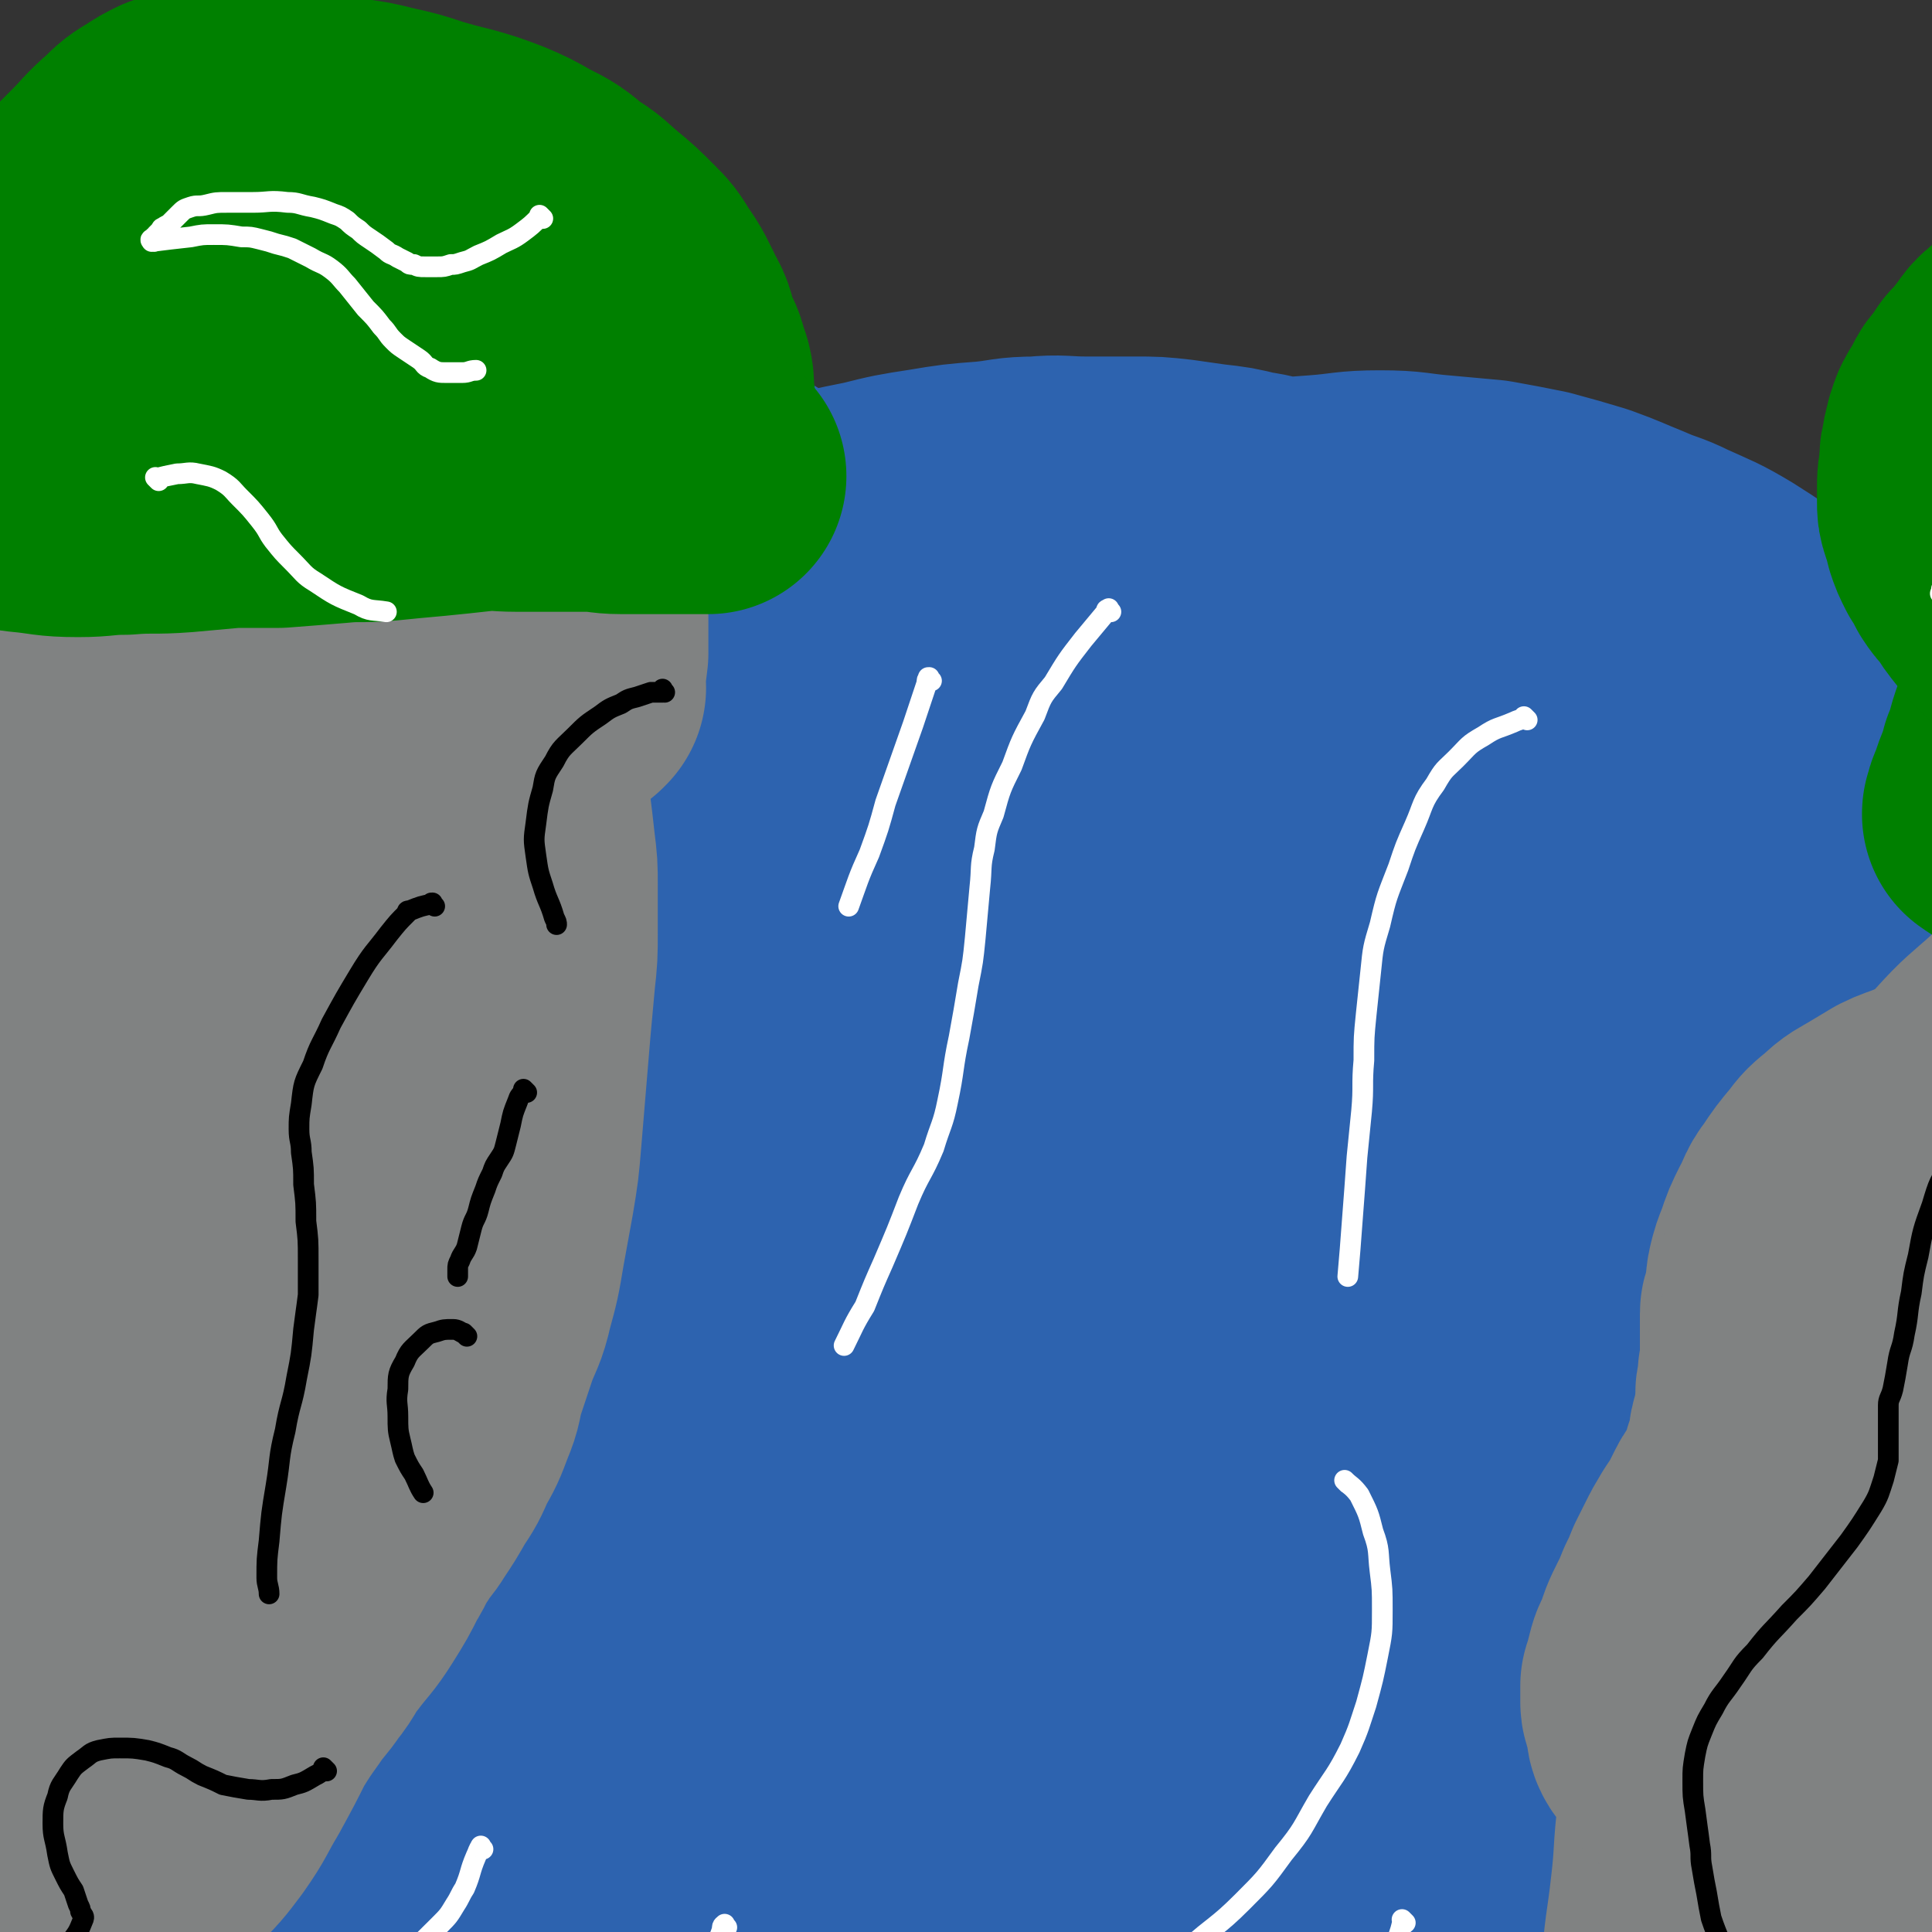
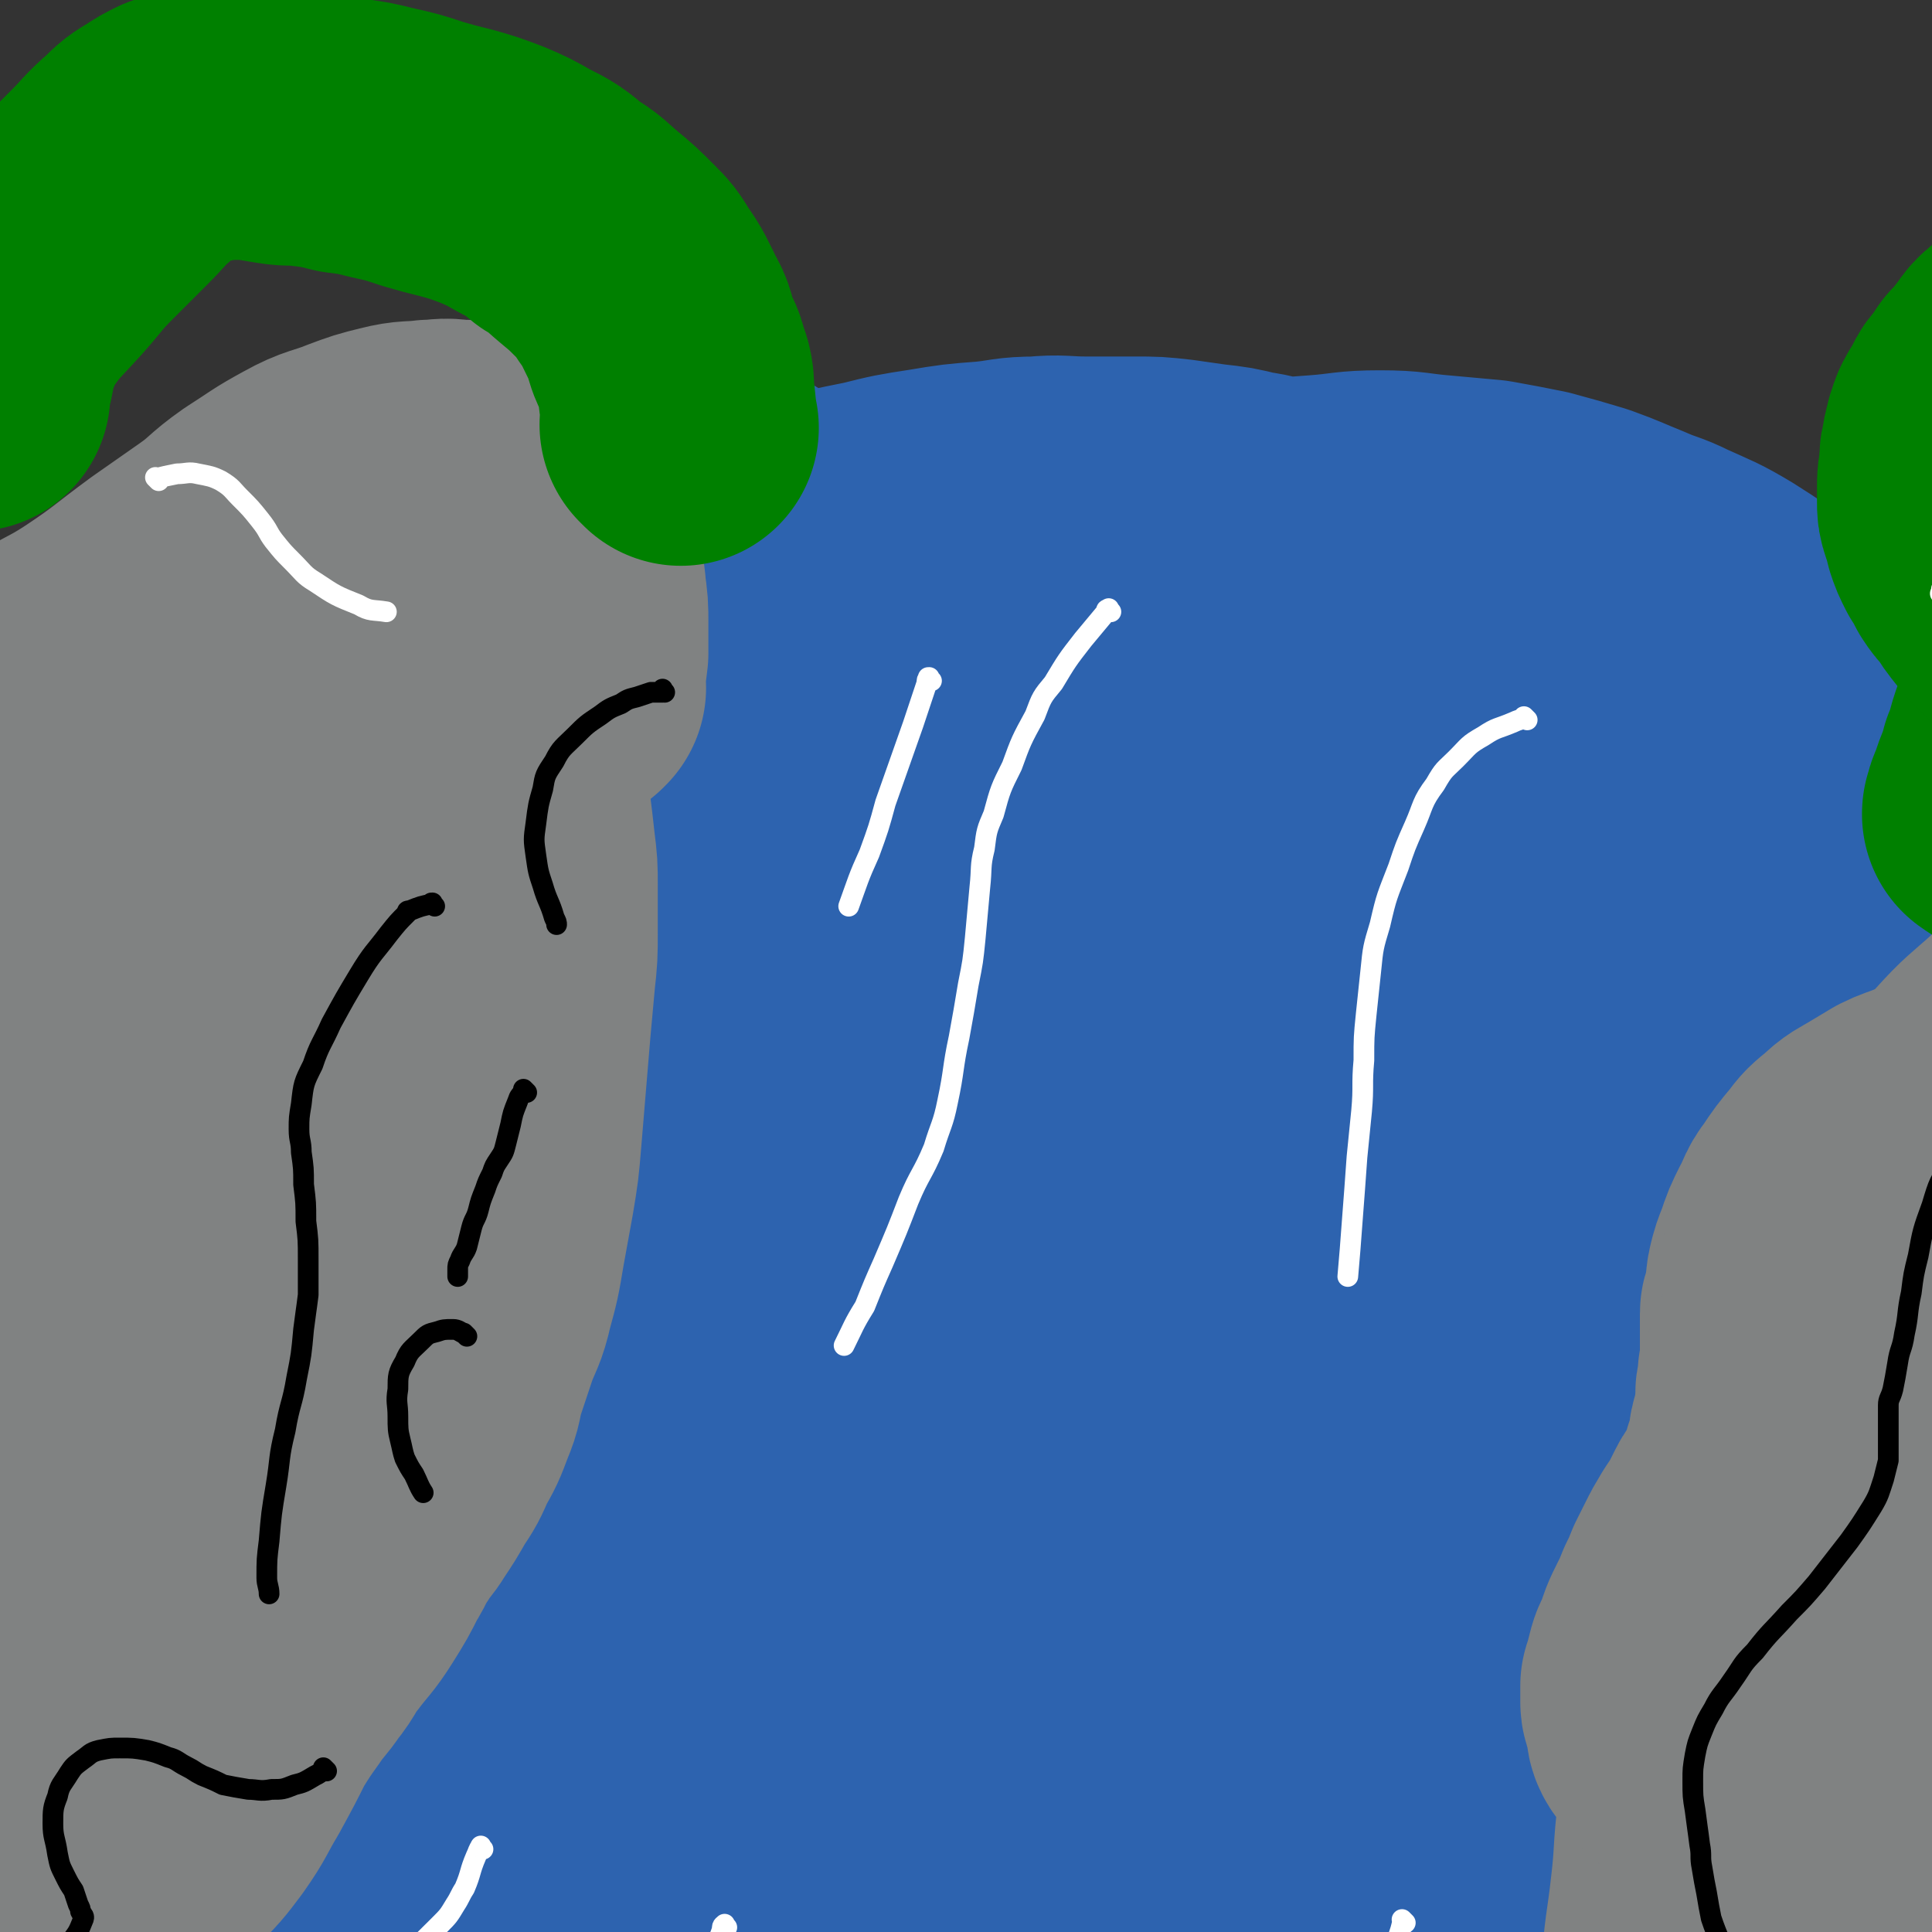
<svg xmlns="http://www.w3.org/2000/svg" viewBox="0 0 840 840" version="1.1">
  <rect x="0" y="0" width="840" height="840" fill="#333333" stroke="none" />
  <g fill="none" stroke="#2D63AF" stroke-width="9" stroke-linecap="round" stroke-linejoin="round">
    <path d="M266,238c-1,-1 -2,-1 -1,-1 1,-4 2,-4 5,-7 5,-5 5,-5 11,-10 6,-5 6,-4 13,-8 7,-4 7,-4 13,-7 7,-4 7,-4 13,-7 5,-2 5,-2 10,-4 6,-2 6,-2 11,-3 5,-1 5,-2 10,-3 5,-1 5,-1 9,-1 6,-1 6,-1 11,-1 6,0 6,0 12,1 5,1 5,1 10,1 7,1 7,0 13,1 5,1 5,2 10,3 5,1 5,1 10,2 7,1 7,2 13,3 5,1 5,1 10,2 5,1 5,0 9,1 4,1 4,1 7,2 4,1 4,1 7,2 3,1 3,0 6,1 5,1 5,2 9,3 4,1 4,1 8,2 5,1 5,2 9,3 3,1 3,0 6,1 4,1 4,1 7,2 5,1 5,1 9,1 5,0 5,0 10,0 4,0 4,0 8,-1 4,0 4,-1 7,-1 5,-1 5,-1 9,-1 5,0 5,1 9,1 4,0 4,0 8,-1 5,-1 5,-1 10,-2 4,-1 4,-1 7,-2 4,-1 4,0 8,-1 6,-1 6,-1 11,-2 5,-1 5,-1 10,-1 4,0 4,0 8,0 5,0 5,-1 9,-1 4,0 4,0 8,0 3,0 3,-1 5,-1 2,0 2,0 4,0 3,0 3,0 5,0 3,0 3,0 5,0 3,0 3,0 5,0 4,0 4,1 7,1 3,0 3,-1 6,0 3,0 2,1 5,2 3,1 3,0 5,1 4,1 4,1 8,3 3,1 3,1 6,3 3,2 4,2 7,4 4,2 4,2 7,5 4,3 4,3 7,6 6,5 5,5 11,9 5,4 5,3 10,7 4,3 4,3 7,6 5,6 5,6 10,11 4,4 4,4 7,8 4,4 4,4 7,8 3,3 3,3 6,6 3,4 3,4 6,8 3,4 3,4 5,8 2,4 1,4 3,8 2,4 2,4 4,8 2,6 2,6 4,11 2,4 3,3 4,7 2,4 1,4 2,8 1,4 1,4 2,7 1,4 2,4 3,8 1,3 0,3 1,6 1,3 1,3 2,5 1,2 1,2 1,4 0,3 0,3 0,5 " />
  </g>
  <g fill="none" stroke="#2D63AF" stroke-width="120" stroke-linecap="round" stroke-linejoin="round">
    <path d="M325,221c-1,-1 -1,-2 -1,-1 -2,0 -2,1 -3,1 -3,1 -3,0 -6,1 -3,1 -3,1 -5,1 -3,1 -3,0 -6,1 -4,1 -4,1 -7,2 -5,2 -5,1 -9,3 -5,2 -5,2 -9,5 -4,3 -4,3 -8,6 -4,3 -4,2 -7,5 -3,2 -3,3 -5,5 -3,3 -3,2 -5,5 -4,5 -3,5 -6,10 -3,4 -3,4 -5,8 -2,4 -2,5 -3,9 -2,6 -2,6 -4,11 -2,4 -2,4 -3,8 -1,4 -1,4 -2,8 -1,4 -1,4 -2,7 -1,7 -1,7 -2,13 -1,7 -2,7 -2,13 -1,7 0,7 0,14 0,5 0,5 0,11 0,8 0,8 0,15 0,9 0,9 1,18 1,9 1,9 2,18 1,7 1,7 2,15 1,10 1,10 2,20 1,13 0,13 2,26 1,10 2,10 4,20 2,14 2,14 4,28 2,14 1,14 3,28 1,11 2,11 3,22 2,10 2,10 3,20 1,11 1,11 2,21 1,9 1,9 2,18 1,11 0,11 1,22 1,11 1,10 2,21 1,8 1,8 1,16 1,11 0,11 1,21 0,9 1,9 1,17 1,9 1,9 1,18 0,7 0,7 0,13 0,10 0,10 0,19 0,8 1,8 1,15 0,7 0,7 0,14 0,5 1,5 1,9 0,4 0,4 0,7 0,3 1,3 1,5 1,5 1,5 1,9 0,5 0,5 0,10 0,5 1,5 1,9 0,5 0,5 0,9 0,4 1,4 1,8 0,3 -1,3 -1,5 0,3 0,3 0,6 0,3 0,3 -1,6 -1,4 -1,4 -2,7 -1,5 -1,5 -2,9 -1,4 -1,4 -2,7 -1,3 0,3 -1,5 -1,3 -1,3 -2,6 -1,5 -1,5 -2,9 -1,5 -1,5 -2,9 -1,4 -1,4 -2,7 -1,3 0,3 -1,5 -1,3 -2,2 -2,5 -1,2 0,3 0,5 0,4 -1,4 -1,7 0,4 0,4 0,8 0,4 0,4 0,7 0,3 -1,3 -1,5 0,2 0,2 0,3 0,1 0,1 0,2 0,1 0,1 0,1 0,3 -1,3 -1,6 0,2 0,2 0,4 0,3 0,3 0,6 0,2 0,2 0,4 0,1 0,1 0,2 0,1 0,1 0,2 0,1 0,1 0,2 0,2 0,2 1,3 1,3 1,3 2,5 1,2 1,3 2,4 3,3 3,3 7,5 4,2 5,1 9,2 5,1 6,1 11,1 8,0 8,0 15,0 10,-1 10,-1 19,-2 11,-1 11,-1 21,-3 14,-3 14,-3 27,-6 16,-4 16,-4 31,-9 15,-5 15,-6 30,-11 15,-6 16,-5 31,-10 19,-6 19,-7 38,-13 17,-6 17,-7 34,-12 14,-5 14,-5 29,-9 15,-4 15,-4 30,-8 14,-4 13,-5 27,-9 11,-4 12,-4 23,-8 11,-4 11,-5 21,-9 10,-4 10,-4 20,-9 7,-4 7,-5 14,-8 6,-3 7,-2 13,-5 5,-2 5,-3 10,-5 4,-2 4,-2 8,-4 5,-3 5,-3 9,-7 5,-4 5,-4 10,-9 5,-4 5,-4 9,-9 5,-7 4,-7 8,-14 4,-7 4,-7 7,-15 4,-10 4,-10 7,-20 3,-13 3,-13 5,-26 2,-13 1,-13 2,-26 1,-13 1,-13 2,-27 0,-11 0,-11 0,-21 0,-10 0,-10 0,-20 0,-12 -1,-12 -1,-24 -1,-10 -1,-10 -1,-21 -1,-12 -1,-12 -1,-23 0,-13 0,-13 0,-27 0,-10 0,-10 -1,-20 -1,-14 0,-14 -2,-28 -1,-14 -2,-14 -4,-27 -2,-14 -3,-14 -5,-28 -2,-13 -2,-14 -4,-27 -2,-12 -3,-12 -5,-23 -2,-13 -2,-13 -4,-25 -2,-12 -3,-12 -5,-24 -2,-11 -2,-11 -4,-22 -2,-10 -2,-10 -4,-20 -2,-10 -2,-10 -4,-20 -1,-6 -1,-6 -3,-12 -2,-6 -3,-6 -5,-11 -2,-5 -2,-5 -4,-10 -2,-5 -3,-5 -5,-9 -3,-5 -3,-5 -5,-9 -3,-5 -2,-5 -5,-10 -3,-5 -3,-5 -7,-9 -3,-4 -4,-4 -7,-7 -3,-3 -2,-3 -5,-5 -4,-4 -4,-4 -8,-7 -5,-4 -5,-3 -10,-6 -6,-4 -5,-4 -11,-7 -9,-5 -10,-4 -19,-8 -10,-4 -10,-5 -20,-8 -11,-3 -11,-3 -22,-5 -10,-2 -10,-2 -20,-4 -10,-2 -10,-2 -19,-4 -7,-1 -7,-2 -15,-3 -8,-2 -8,-2 -17,-3 -7,-1 -7,-1 -14,-2 -9,-1 -9,-1 -18,-1 -10,0 -10,0 -21,0 -10,0 -11,-1 -21,0 -11,0 -11,1 -21,2 -13,1 -13,1 -25,3 -13,2 -13,2 -25,5 -15,3 -15,3 -29,7 -12,3 -12,3 -23,7 -11,3 -11,4 -21,7 -10,3 -10,3 -19,6 -5,1 -5,1 -9,3 -3,1 -2,1 -5,2 -1,0 -1,0 -2,1 0,0 0,0 0,0 6,3 5,4 11,5 12,2 13,1 25,1 14,0 14,-1 28,-2 17,-2 17,-2 34,-4 17,-2 17,-2 33,-5 16,-3 16,-2 33,-5 14,-3 13,-4 28,-7 13,-3 13,-3 27,-5 14,-2 14,-3 28,-5 14,-3 14,-3 28,-5 13,-2 13,-2 27,-3 13,-1 13,-2 26,-2 13,0 13,1 25,2 11,1 11,1 22,2 11,2 11,2 21,4 11,3 11,3 21,6 11,4 10,4 20,8 9,4 9,3 17,7 11,5 12,5 22,11 11,7 11,7 21,15 8,6 8,6 15,12 7,7 6,7 13,14 5,5 6,5 11,10 5,5 5,5 9,11 5,7 5,7 8,14 4,9 2,10 5,19 2,8 3,8 5,16 3,11 3,11 5,22 2,12 2,12 3,23 1,14 1,14 1,27 0,16 1,16 0,32 0,14 -1,14 -2,28 -2,17 -2,17 -4,33 -2,15 -2,15 -4,30 -3,19 -3,19 -5,38 -2,17 -2,17 -3,34 -1,16 -1,16 -2,33 -2,17 -2,17 -4,34 -3,18 -2,18 -6,36 -3,16 -4,16 -8,32 -4,16 -4,16 -9,31 -4,14 -5,14 -9,27 -6,18 -6,18 -12,36 -5,16 -5,16 -11,31 -7,18 -8,17 -16,34 -6,13 -5,13 -12,26 -7,14 -8,13 -15,27 -7,13 -6,13 -13,25 -8,14 -8,13 -16,26 -7,12 -7,12 -15,23 -7,10 -7,10 -14,20 -5,7 -5,7 -10,13 -5,6 -4,6 -9,12 -4,5 -4,5 -9,9 -5,5 -5,4 -10,9 -7,7 -7,7 -14,14 -6,6 -6,6 -12,11 -6,5 -7,5 -14,9 -6,3 -6,3 -12,6 -8,3 -8,3 -17,5 -11,2 -12,1 -23,2 -12,1 -12,0 -24,1 -11,0 -11,1 -23,1 -8,0 -8,1 -17,0 -6,0 -6,0 -12,-2 -6,-2 -7,-2 -11,-7 -8,-10 -8,-12 -13,-24 -6,-14 -6,-14 -9,-29 -4,-20 -4,-20 -4,-40 1,-27 1,-27 6,-54 4,-25 4,-26 11,-50 8,-29 9,-29 18,-57 10,-27 9,-27 19,-53 12,-29 13,-29 25,-57 13,-31 13,-31 26,-62 12,-29 13,-29 24,-58 11,-28 10,-28 20,-57 12,-30 12,-30 24,-60 10,-26 9,-27 21,-53 10,-22 12,-22 21,-44 10,-21 10,-22 18,-44 8,-21 8,-20 14,-42 5,-17 4,-17 7,-34 2,-11 2,-11 2,-21 0,-7 0,-7 -1,-14 -1,-5 0,-6 -2,-10 -3,-6 -2,-8 -7,-11 -9,-5 -11,-6 -21,-5 -20,2 -21,3 -40,12 -24,11 -26,9 -45,27 -38,33 -38,35 -70,74 -25,29 -24,30 -45,63 -19,31 -24,29 -35,63 -21,59 -22,61 -31,123 -9,69 -7,70 -7,139 1,55 -5,57 9,109 13,52 17,54 46,99 9,15 13,17 30,21 16,3 20,0 36,-8 22,-10 23,-11 40,-30 20,-23 21,-25 34,-53 16,-34 14,-36 26,-72 10,-34 11,-34 17,-68 7,-41 6,-42 10,-83 4,-44 5,-44 5,-88 0,-43 0,-43 -5,-85 -5,-29 -4,-29 -15,-56 -12,-29 -11,-31 -30,-56 -15,-19 -17,-19 -39,-31 -24,-12 -25,-13 -52,-16 -26,-4 -27,-2 -54,2 -23,3 -25,0 -45,11 -28,15 -31,15 -51,39 -25,29 -27,31 -38,68 -14,47 -13,50 -14,100 -1,47 -8,52 10,95 28,70 31,77 81,132 18,21 27,22 54,19 51,-6 57,-10 103,-37 27,-16 25,-22 43,-49 21,-29 22,-30 35,-63 14,-36 11,-38 18,-76 6,-37 8,-38 9,-75 1,-25 -1,-26 -7,-51 -4,-18 -4,-18 -13,-34 -10,-17 -8,-20 -23,-31 -19,-13 -22,-15 -44,-17 -23,-2 -25,1 -48,8 -22,7 -24,5 -41,20 -22,20 -25,21 -37,49 -16,36 -15,38 -19,78 -4,43 -4,44 4,86 5,31 6,33 23,59 12,19 14,21 33,33 17,10 20,12 39,13 21,0 23,-2 42,-11 24,-13 25,-13 44,-33 19,-21 19,-23 32,-49 12,-26 12,-27 18,-55 6,-26 5,-27 5,-53 0,-16 0,-17 -5,-33 -4,-11 -4,-12 -12,-21 -7,-10 -7,-17 -18,-17 -22,0 -27,3 -47,16 -26,16 -26,19 -46,42 -18,20 -17,22 -30,46 -11,22 -11,23 -19,47 -5,17 -5,17 -7,36 -1,10 -1,10 0,20 0,5 -1,5 2,9 2,3 3,5 6,4 10,-4 13,-5 20,-15 16,-20 16,-21 26,-46 13,-33 11,-34 20,-69 9,-35 10,-35 17,-70 2,-16 1,-16 2,-32 0,-10 3,-11 -1,-19 -3,-6 -6,-9 -12,-9 -16,2 -19,4 -33,15 -21,15 -21,16 -36,37 -18,22 -19,23 -30,49 -9,20 -8,21 -12,44 -3,18 -3,18 -3,36 0,8 0,9 4,16 2,5 3,7 8,8 8,1 11,1 19,-5 18,-14 19,-15 31,-35 18,-29 17,-31 30,-62 13,-32 12,-33 21,-66 8,-29 8,-30 13,-60 4,-20 4,-20 6,-41 0,-12 0,-13 -2,-25 -2,-12 -1,-13 -7,-23 -6,-12 -7,-13 -17,-23 -12,-12 -12,-13 -27,-21 -18,-9 -19,-9 -39,-13 -21,-4 -21,-4 -42,-2 -21,3 -22,3 -41,12 -22,12 -23,13 -41,31 -18,17 -18,19 -32,40 -11,17 -11,17 -19,36 -6,14 -6,15 -8,31 -2,9 -1,10 0,19 2,6 2,7 6,11 5,5 6,7 13,8 10,2 12,3 22,-2 16,-8 16,-10 29,-23 14,-14 13,-15 24,-31 10,-13 10,-13 17,-27 5,-9 4,-10 7,-20 2,-6 2,-7 1,-13 -1,-6 -1,-7 -5,-12 -8,-7 -9,-8 -19,-12 -16,-5 -17,-4 -35,-4 -16,-1 -16,0 -32,4 -14,3 -16,2 -28,9 -12,8 -13,9 -21,21 -9,13 -9,14 -12,29 -2,14 -4,16 1,29 4,13 5,17 18,23 21,9 25,9 49,8 36,-2 36,-5 71,-13 34,-8 33,-12 68,-20 35,-9 35,-9 71,-14 28,-5 29,-5 57,-5 26,-1 26,-2 51,1 23,2 23,2 45,9 18,6 19,6 34,17 15,11 16,12 27,27 11,16 11,17 17,36 6,21 5,21 8,43 2,26 2,26 1,52 -1,31 -2,31 -5,63 -4,33 -4,33 -9,66 -6,31 -6,31 -13,63 -6,24 -6,24 -12,47 -4,13 -5,13 -9,26 -1,4 -1,4 -2,7 -1,2 -1,4 -2,3 -1,-1 -2,-3 -2,-6 -5,-22 -5,-22 -8,-44 -4,-36 -4,-36 -6,-73 -2,-39 -2,-39 -3,-78 0,-32 0,-32 0,-63 0,-20 0,-20 0,-40 0,-12 1,-12 0,-24 0,-5 -1,-5 -1,-10 0,-2 0,-2 0,-4 0,0 0,0 0,0 -9,32 -12,31 -18,63 -8,39 -8,40 -10,80 -3,35 0,35 0,70 0,24 0,24 1,48 0,11 1,11 1,22 0,6 -1,6 -1,12 0,2 0,2 0,5 0,0 0,0 0,0 1,-12 2,-13 3,-25 2,-41 2,-41 4,-82 2,-36 1,-36 4,-71 2,-31 3,-31 5,-62 1,-19 1,-19 2,-39 0,-7 0,-7 0,-14 0,-2 0,-2 0,-5 0,0 0,-2 0,-1 -3,8 -4,9 -6,18 -8,31 -8,31 -15,62 -8,34 -8,34 -14,67 -6,39 -5,39 -11,78 -6,40 -6,40 -12,81 -7,42 -5,42 -13,84 -7,32 -9,32 -19,63 -10,29 -12,28 -23,58 -8,24 -8,24 -15,49 -5,18 -6,18 -9,37 -2,12 -2,12 -2,24 0,7 -2,10 3,15 7,7 9,8 20,10 14,1 15,0 28,-5 22,-7 23,-8 43,-19 18,-11 18,-11 34,-24 13,-10 13,-11 24,-22 9,-9 9,-9 18,-18 4,-4 4,-4 8,-9 1,-1 3,-1 2,-3 -2,-3 -2,-5 -6,-7 -17,-7 -18,-9 -37,-10 -26,-2 -27,0 -53,3 -29,4 -29,4 -56,11 -28,7 -28,9 -55,18 -17,5 -18,5 -34,11 -14,4 -14,4 -28,9 -6,2 -6,3 -13,5 -2,0 -3,1 -5,0 -1,-1 -2,-2 -2,-4 2,-13 2,-14 8,-26 12,-22 13,-21 27,-41 18,-25 18,-25 38,-48 16,-21 16,-21 34,-40 12,-13 12,-13 26,-24 7,-5 7,-5 15,-10 3,-1 3,-2 6,-3 1,0 1,1 1,2 -11,23 -10,24 -24,45 -21,31 -21,31 -46,60 -23,26 -24,25 -49,50 -20,20 -19,20 -40,39 -14,12 -15,11 -30,22 -7,5 -6,5 -14,9 -3,2 -3,3 -7,2 -4,-1 -5,-1 -7,-5 -6,-11 -7,-11 -8,-23 -2,-26 0,-27 1,-53 2,-28 3,-28 5,-56 2,-26 2,-26 3,-52 1,-17 2,-17 1,-34 0,-9 -1,-9 -3,-19 0,-4 0,-4 -2,-8 0,-1 0,-3 -1,-3 -7,5 -10,5 -15,14 -12,22 -10,24 -18,49 -7,23 -7,23 -12,47 -3,19 -3,19 -5,38 -1,16 -1,16 -1,32 -1,6 0,6 0,11 0,2 0,2 0,5 0,1 0,2 0,2 0,-7 0,-8 0,-16 0,-29 -1,-29 0,-58 0,-24 0,-24 1,-48 1,-20 0,-20 1,-40 1,-13 2,-13 4,-26 1,-4 1,-4 2,-9 0,-2 0,-2 0,-4 0,0 0,0 0,0 -4,14 -5,14 -9,28 -6,22 -5,22 -10,45 -5,22 -6,22 -10,44 -2,16 -2,16 -2,33 -1,8 0,9 1,17 1,3 2,3 4,5 2,3 2,5 6,5 7,-1 9,-1 14,-7 14,-14 14,-15 23,-32 14,-24 12,-25 24,-50 13,-28 12,-29 25,-57 11,-25 12,-25 24,-50 11,-20 11,-21 22,-40 6,-9 6,-8 12,-17 2,-3 2,-3 5,-6 0,-1 2,-3 1,-1 0,5 0,7 -2,14 -6,25 -6,25 -15,49 -10,27 -10,26 -22,52 -12,26 -13,26 -26,51 -9,18 -9,18 -19,35 -6,12 -6,12 -13,24 -2,4 -2,4 -5,8 -1,2 -2,5 -1,4 2,-2 4,-4 7,-10 14,-22 14,-22 27,-45 16,-28 16,-28 30,-57 17,-31 17,-31 32,-63 14,-28 14,-28 26,-57 11,-25 10,-25 20,-51 6,-14 6,-14 11,-29 3,-7 2,-7 5,-14 0,-2 0,-2 1,-5 0,0 0,0 0,0 -6,6 -7,7 -13,14 -12,15 -11,16 -23,31 -9,11 -9,11 -19,21 -6,6 -7,5 -14,10 -4,2 -4,3 -8,4 -2,0 -4,0 -6,-3 -4,-9 -5,-11 -6,-22 -1,-22 1,-22 2,-44 1,-26 2,-26 4,-52 1,-22 2,-22 2,-44 1,-18 1,-18 1,-35 0,-11 0,-11 -1,-22 0,-8 0,-8 0,-15 0,-7 0,-7 -1,-14 0,-3 0,-3 0,-6 0,-1 0,-1 0,-3 0,0 0,0 0,0 -4,9 -4,9 -8,19 -6,15 -5,16 -11,31 -5,15 -5,15 -12,29 -8,14 -8,14 -17,28 -7,12 -8,11 -17,22 -9,12 -9,12 -19,23 -10,11 -10,11 -20,22 -12,14 -12,14 -24,29 -13,15 -13,15 -26,31 -12,14 -12,14 -24,28 -15,17 -15,18 -30,34 -13,15 -14,14 -27,28 -12,13 -12,13 -23,27 -9,11 -8,11 -17,22 -6,7 -6,7 -11,15 -4,5 -4,5 -6,10 -2,5 -2,5 -4,10 0,3 0,3 0,6 0,2 -1,4 1,4 7,1 9,2 16,-1 14,-6 15,-6 27,-16 17,-15 18,-16 31,-34 16,-20 15,-21 27,-44 11,-20 10,-21 19,-42 7,-15 7,-15 12,-31 3,-9 3,-9 5,-18 1,-3 1,-3 2,-7 0,-2 1,-3 -1,-4 -2,-3 -3,-6 -6,-5 -15,5 -17,5 -31,16 -21,15 -21,17 -39,36 -19,19 -19,19 -37,40 -15,16 -15,16 -29,33 -13,16 -14,16 -26,33 -10,14 -10,14 -18,28 -6,10 -5,10 -9,20 -2,5 -3,5 -3,10 0,3 1,5 4,5 11,-1 13,-1 25,-6 21,-9 20,-10 40,-21 21,-13 21,-13 42,-26 22,-14 22,-15 43,-29 20,-14 20,-14 40,-29 17,-13 17,-13 34,-26 12,-10 12,-9 24,-19 10,-7 9,-7 19,-14 4,-3 4,-3 8,-6 2,-2 1,-2 3,-4 0,0 0,0 1,0 0,0 0,0 0,0 -12,10 -11,11 -23,21 -18,14 -17,15 -35,29 -18,13 -19,12 -37,24 -19,14 -19,13 -38,27 -17,12 -16,12 -32,25 -14,10 -14,10 -28,21 -9,7 -9,8 -18,16 -7,5 -7,6 -13,11 -3,3 -3,3 -6,5 -1,1 -2,1 -3,2 0,1 0,2 0,2 -1,-5 -2,-7 -3,-13 -1,-4 0,-4 -1,-9 -1,-4 0,-5 -3,-9 -4,-4 -5,-6 -11,-7 -9,-2 -11,-2 -20,1 -15,6 -16,7 -30,17 -15,10 -15,11 -28,24 -7,7 -8,8 -12,17 -4,7 -5,8 -4,16 2,10 3,12 11,20 8,10 9,10 21,16 16,7 16,7 33,10 21,3 21,3 42,2 20,-1 20,-2 40,-5 20,-4 20,-4 40,-9 16,-5 15,-5 31,-11 13,-5 13,-6 25,-11 9,-4 9,-4 17,-8 5,-2 5,-2 11,-4 2,-1 2,-1 4,-3 1,0 1,0 1,-1 0,0 0,0 0,0 -6,-3 -6,-5 -13,-6 -12,-3 -13,-2 -26,-3 -16,-1 -16,-1 -32,-2 -14,0 -14,0 -29,1 -14,0 -14,0 -27,2 -9,1 -9,1 -18,2 -6,2 -6,2 -12,4 -3,0 -3,1 -6,2 -1,0 -3,0 -3,2 0,1 1,2 3,3 11,5 11,6 24,10 17,5 18,3 35,7 20,4 21,4 40,10 21,6 21,7 42,15 17,6 17,6 34,13 13,6 14,6 26,13 7,5 7,5 14,11 3,3 4,3 6,7 2,3 2,4 1,7 0,3 -2,3 -4,5 " />
    <path d="M167,1007c-1,-1 -1,-2 -1,-1 -1,0 -2,1 -2,2 0,18 -2,19 2,36 5,19 4,20 16,35 21,27 22,28 49,49 16,12 18,8 37,17 " />
    <path d="M727,922c-1,-1 -1,-1 -1,-1 -1,-1 0,0 0,0 1,5 1,5 1,10 1,12 1,12 1,23 -1,18 -2,18 -3,36 -1,22 -1,22 -2,43 -1,23 -2,23 -2,46 0,19 1,19 3,38 2,15 2,15 5,30 3,12 3,12 6,23 1,5 1,5 2,9 " />
  </g>
  <g fill="none" stroke="#808282" stroke-width="120" stroke-linecap="round" stroke-linejoin="round">
    <path d="M190,243c-1,-1 -1,-1 -1,-1 -1,-1 0,0 0,0 0,0 0,0 0,0 -3,0 -3,-1 -7,-1 -3,0 -3,0 -7,0 -3,0 -3,-1 -6,-1 -3,0 -3,0 -6,0 -2,0 -2,0 -4,0 -2,0 -2,0 -3,0 -2,0 -2,1 -3,1 -1,0 -1,0 -2,0 -2,0 -2,1 -4,1 -2,0 -2,0 -4,0 -3,1 -3,1 -6,2 -2,1 -2,0 -4,1 -2,1 -2,1 -4,2 -1,1 -2,1 -3,1 -2,1 -2,0 -3,1 -1,0 -1,0 -2,1 -1,1 -1,0 -2,1 -2,1 -1,1 -3,2 -2,1 -2,0 -3,1 -2,1 -2,1 -3,2 -2,1 -2,1 -4,2 -2,1 -2,1 -4,2 -2,1 -2,1 -4,2 -2,1 -2,1 -4,3 -2,2 -2,2 -4,4 -2,2 -2,1 -4,3 -2,2 -1,2 -3,4 -1,2 -2,2 -3,3 -3,3 -3,3 -5,6 -3,4 -2,4 -4,7 -2,3 -3,3 -5,6 -2,3 -2,3 -4,6 -2,3 -2,3 -4,6 -3,4 -4,4 -7,7 -5,5 -5,5 -9,9 -5,5 -6,5 -10,9 -4,4 -4,4 -7,8 -2,3 -2,3 -4,5 -3,4 -3,4 -5,7 -3,5 -3,5 -4,9 -2,5 -1,5 -2,11 -1,8 -2,8 -2,16 -1,10 0,10 0,21 0,8 0,8 1,17 1,11 2,11 3,22 1,10 1,10 2,21 1,9 1,9 1,19 1,11 1,11 1,22 0,11 0,11 0,23 0,10 0,10 0,21 0,8 0,8 0,17 0,10 0,10 0,21 0,9 -1,9 -1,18 -1,8 -1,8 -1,16 -1,8 -1,8 -1,17 0,7 1,7 1,14 0,8 0,8 0,15 0,6 0,6 0,12 0,6 0,6 -1,12 0,6 0,6 -1,12 0,6 0,6 -1,11 0,5 0,5 -1,9 -1,4 -1,4 -1,7 -1,5 0,5 -1,10 -1,4 -1,4 -1,8 -1,4 -1,4 -1,8 0,4 0,4 -1,7 0,3 0,3 -1,6 0,3 -1,3 -1,6 0,3 0,3 0,6 0,4 -1,4 -1,7 0,3 0,3 0,5 0,2 1,2 1,4 0,1 0,1 0,2 0,1 0,1 0,1 0,1 0,1 0,1 0,1 0,1 0,1 0,1 0,1 0,1 0,1 0,1 0,1 0,0 0,0 0,0 0,1 0,1 0,1 0,1 1,1 1,2 1,2 0,2 2,4 3,3 3,3 7,4 5,2 6,3 11,3 6,1 6,0 12,-1 6,-1 6,-2 11,-4 6,-3 6,-2 11,-6 6,-5 6,-5 11,-11 8,-8 8,-8 14,-16 7,-10 6,-10 12,-20 6,-11 6,-11 11,-21 5,-8 5,-8 10,-15 4,-6 5,-6 9,-12 5,-6 4,-7 9,-13 6,-8 7,-8 12,-16 5,-8 5,-8 9,-16 4,-6 3,-7 7,-12 3,-5 4,-5 7,-10 4,-6 4,-6 8,-13 4,-6 4,-6 7,-13 4,-7 4,-7 7,-15 3,-7 2,-7 4,-14 3,-9 3,-9 6,-18 3,-8 4,-8 6,-17 3,-11 3,-11 5,-23 2,-11 2,-11 4,-22 2,-12 2,-12 3,-24 1,-12 1,-12 2,-24 1,-12 1,-12 2,-24 1,-11 1,-11 2,-22 1,-9 1,-9 1,-19 0,-10 0,-10 0,-20 0,-8 0,-8 -1,-16 -1,-9 -1,-9 -2,-17 -1,-8 -1,-8 -3,-15 -2,-7 -3,-7 -5,-14 -2,-6 -2,-6 -4,-11 -2,-4 -1,-4 -3,-8 -1,-3 -1,-3 -3,-6 -1,-2 -1,-2 -2,-3 -1,-2 -2,-2 -3,-4 0,-1 0,-1 0,-1 0,-1 -1,-1 -1,-1 0,0 0,-1 0,-1 -5,2 -7,1 -12,5 -9,9 -10,9 -17,20 -12,19 -12,20 -22,41 -12,24 -12,24 -21,50 -11,29 -12,29 -19,59 -12,58 -11,59 -18,118 -3,21 -1,21 0,43 1,18 2,18 5,37 2,12 2,12 5,25 2,7 1,7 4,13 2,4 2,4 5,7 3,3 3,3 6,4 4,1 5,2 7,0 10,-8 10,-9 17,-20 8,-15 8,-15 12,-31 7,-23 6,-23 9,-47 3,-23 2,-23 3,-47 1,-23 2,-23 2,-47 0,-25 0,-25 -1,-49 -1,-26 -1,-26 -2,-52 -1,-19 -1,-19 -2,-38 -1,-17 0,-17 -1,-33 -1,-9 -1,-9 -2,-18 -1,-4 -1,-4 -2,-9 -1,-3 0,-3 -1,-5 -1,-1 -1,-1 -2,-2 -1,-1 -1,-2 -1,-1 -7,8 -9,8 -14,18 -9,22 -8,23 -13,46 -8,28 -7,28 -13,57 -6,31 -6,31 -11,63 -5,26 -6,26 -10,52 -3,17 -3,18 -3,35 0,13 0,13 2,25 1,5 2,5 3,10 1,3 1,3 2,5 1,1 1,1 2,1 7,-3 9,-2 14,-8 9,-12 9,-13 14,-27 8,-18 6,-19 11,-38 6,-19 5,-19 10,-38 5,-19 5,-19 10,-37 6,-20 5,-21 12,-41 5,-17 7,-17 13,-34 6,-15 6,-15 12,-31 5,-12 5,-12 10,-25 8,-20 8,-20 16,-40 3,-8 3,-8 6,-16 2,-4 2,-4 4,-9 1,-3 1,-3 2,-6 1,-2 1,-2 2,-3 1,-1 1,-1 1,-2 0,-1 0,-1 0,-1 0,-1 1,-1 1,-2 1,-2 1,-2 1,-3 0,-1 0,-1 0,-2 0,0 1,0 1,0 0,0 0,-1 0,-1 0,-2 1,-2 1,-3 0,-2 0,-2 0,-4 0,-2 0,-2 0,-3 0,-2 -1,-1 -1,-3 0,-2 0,-2 0,-4 0,-2 -1,-2 -1,-3 0,-1 0,-2 0,-3 0,-2 -1,-1 -1,-3 0,-1 0,-1 0,-2 0,-1 0,-1 -1,-2 -1,-1 -1,-1 -1,-2 -1,-2 0,-2 -1,-4 0,-1 -1,0 -1,-1 -1,-1 -1,-1 -1,-2 0,-1 0,-1 0,-1 0,-1 0,-1 -1,-1 -1,-1 -1,-1 -2,-1 -5,0 -5,0 -9,2 -7,3 -7,4 -14,8 -6,5 -6,5 -12,10 -5,4 -5,5 -8,9 -5,6 -5,6 -8,12 -4,7 -4,7 -6,14 -2,5 -1,5 -3,10 -1,3 -2,3 -2,6 0,2 0,2 0,4 0,2 0,2 1,3 1,3 1,3 3,5 2,2 2,2 5,3 3,1 3,1 5,1 4,0 4,0 7,-1 5,-2 5,-2 9,-4 6,-3 5,-3 10,-7 4,-3 4,-3 7,-6 2,-2 2,-2 4,-4 2,-2 1,-2 3,-4 1,-1 1,-1 2,-2 1,-1 1,-1 2,-1 0,-1 0,-1 0,-1 1,-1 1,-1 1,-1 1,-1 0,-1 0,-1 0,-1 1,0 1,0 2,0 2,-1 3,0 3,2 4,2 6,5 3,4 3,4 5,8 2,4 2,4 4,7 1,2 1,2 2,3 1,1 1,1 1,2 0,1 0,1 0,2 0,0 1,0 2,0 0,0 -1,1 -1,1 0,0 0,0 0,0 1,-8 1,-8 2,-16 0,-7 0,-7 0,-13 0,-7 0,-7 -1,-14 0,-4 -1,-4 -1,-8 -1,-4 0,-4 -1,-7 -1,-4 -1,-4 -2,-7 -2,-4 -2,-4 -4,-8 -2,-4 -2,-5 -5,-8 -4,-5 -4,-5 -8,-8 -4,-4 -4,-4 -8,-6 -4,-3 -4,-3 -8,-4 -6,-2 -6,-2 -12,-2 -5,-1 -6,0 -11,0 -8,1 -8,0 -16,2 -8,2 -8,2 -16,5 -10,4 -11,3 -20,8 -11,6 -10,6 -21,13 -10,7 -9,8 -19,15 -10,7 -10,7 -20,14 -15,11 -15,12 -30,22 -15,10 -16,8 -31,19 -8,5 -9,4 -15,11 -5,8 -4,9 -6,18 -4,15 -3,15 -5,30 -2,15 -1,15 -2,30 -1,16 -1,16 -1,33 0,17 -1,17 1,34 2,20 2,21 7,40 6,20 8,20 15,38 " />
    <path d="M846,498c-1,-1 -1,-1 -1,-1 -1,-1 0,0 0,0 2,-4 1,-5 3,-9 5,-9 5,-10 12,-18 9,-10 10,-10 20,-19 8,-8 9,-8 18,-15 8,-6 8,-6 17,-12 8,-5 8,-5 16,-11 7,-4 7,-4 15,-8 7,-4 8,-3 15,-6 5,-3 5,-3 11,-5 5,-3 5,-3 10,-5 8,-3 8,-3 17,-5 10,-3 10,-2 20,-4 11,-2 11,-2 21,-4 4,-1 4,-1 7,-2 2,0 2,0 3,-1 1,0 1,0 2,-1 " />
    <path d="M894,475c-1,-1 -1,-2 -1,-1 -3,0 -3,1 -5,1 -4,1 -4,0 -8,1 -5,1 -5,2 -10,3 -7,1 -7,1 -13,2 -5,1 -5,1 -10,2 -5,1 -5,1 -10,3 -5,2 -6,2 -10,4 -5,3 -5,3 -10,6 -5,3 -6,3 -10,7 -5,4 -5,4 -8,8 -5,6 -5,6 -9,12 -4,5 -3,6 -6,11 -3,6 -3,6 -5,12 -2,5 -2,5 -3,9 -1,4 0,4 -1,7 0,3 0,3 -1,6 0,2 -1,2 -1,3 0,2 0,2 0,3 0,1 0,1 0,2 0,1 0,1 0,2 0,1 0,1 0,1 0,1 0,1 0,1 0,1 0,1 0,1 0,2 0,2 0,5 0,2 0,2 0,4 0,3 0,3 0,5 0,2 -1,2 -1,3 0,2 0,2 0,4 0,2 -1,2 -1,4 0,3 0,3 0,5 0,3 0,3 -1,6 0,3 0,3 -1,5 -1,3 -1,3 -1,5 -1,3 0,3 -1,5 -1,3 -1,3 -2,6 -1,3 0,3 -1,5 -1,4 -1,4 -3,7 -2,4 -3,3 -5,7 -2,4 -2,4 -4,8 -2,3 -2,3 -4,6 -3,5 -3,5 -5,9 -2,4 -2,4 -4,8 -2,5 -2,5 -4,9 -2,5 -2,5 -4,9 -3,6 -3,6 -5,13 -2,3 -2,3 -3,7 -1,4 -1,4 -2,7 0,2 0,2 0,4 0,2 0,2 0,3 0,2 1,2 1,3 1,3 1,3 1,5 1,3 0,3 1,5 1,2 2,2 3,4 2,3 2,3 4,5 4,3 4,2 8,4 4,2 4,2 7,4 4,2 4,2 8,4 7,4 6,4 13,9 7,6 7,6 13,12 8,8 8,9 16,18 6,7 7,6 12,14 6,8 6,9 10,17 4,9 4,9 7,19 3,9 3,9 4,19 1,10 1,10 1,20 0,9 0,9 -1,18 -1,10 -1,10 -2,19 -1,8 -1,8 -2,16 -1,8 -2,8 -3,17 -1,6 -1,7 -2,13 -1,7 -1,7 -2,13 -1,6 0,6 -1,11 -1,5 -1,5 -2,9 -1,4 -2,4 -3,7 -2,4 -1,4 -3,8 -2,5 -3,5 -5,10 -3,5 -2,5 -5,9 -4,5 -4,5 -8,10 -4,5 -5,5 -9,9 -5,4 -5,4 -9,8 -5,4 -5,5 -9,8 -4,4 -5,3 -9,6 -4,3 -4,3 -8,6 -2,2 -2,2 -4,4 -2,2 -2,2 -4,3 -1,0 -1,1 -1,1 -1,1 -1,1 -1,1 -1,1 -1,2 -1,1 -2,-16 -2,-17 -3,-34 -1,-22 0,-22 -1,-44 0,-25 0,-25 -1,-49 -1,-22 -2,-22 -2,-44 -1,-20 0,-20 0,-39 0,-20 0,-20 1,-39 1,-19 2,-19 4,-37 2,-17 1,-17 3,-33 2,-14 2,-14 3,-29 1,-13 0,-13 2,-26 3,-15 3,-15 7,-30 4,-13 4,-13 9,-25 5,-11 6,-11 11,-22 7,-11 7,-11 13,-22 6,-9 7,-9 13,-19 6,-8 6,-8 12,-16 6,-9 6,-9 12,-17 8,-8 8,-8 16,-16 9,-9 9,-9 19,-18 7,-6 7,-6 14,-12 8,-6 8,-6 15,-12 7,-6 6,-7 12,-13 5,-5 5,-5 9,-10 5,-7 4,-7 9,-14 5,-8 5,-7 10,-14 4,-6 4,-6 7,-11 4,-5 4,-5 7,-10 4,-6 4,-7 8,-12 5,-6 5,-6 10,-11 4,-4 4,-4 8,-8 3,-3 3,-3 5,-6 1,-2 2,-2 3,-3 1,-1 1,-1 2,-2 0,0 0,0 0,0 0,0 0,-1 0,-1 -2,12 1,14 -3,26 -8,28 -10,28 -21,55 -12,28 -13,28 -26,56 -13,28 -12,28 -25,56 -17,37 -18,37 -34,75 -14,33 -14,33 -26,67 -12,32 -12,32 -22,65 -9,27 -8,28 -15,56 -3,16 -2,17 -6,33 -2,10 -3,10 -4,19 -1,4 1,4 0,7 0,1 -2,2 -1,2 0,-1 2,-1 3,-3 13,-24 15,-24 25,-49 12,-32 11,-32 20,-65 9,-34 8,-34 15,-68 8,-35 8,-35 15,-70 7,-33 8,-32 13,-65 6,-29 4,-30 10,-60 7,-27 8,-27 16,-55 6,-20 5,-20 12,-40 7,-17 8,-17 16,-35 4,-9 4,-9 8,-19 3,-5 3,-5 5,-9 1,-3 2,-3 3,-5 1,-1 0,-2 1,-3 1,-1 2,-1 2,0 6,10 9,9 11,21 6,26 4,27 5,54 1,36 1,36 -1,72 -2,39 -4,39 -7,77 -3,30 -3,30 -6,60 -2,21 -3,21 -5,41 -1,14 -1,14 -1,27 0,7 1,7 1,15 0,2 0,2 0,4 0,1 0,2 0,2 1,-2 1,-3 2,-5 6,-22 6,-22 10,-43 5,-24 4,-25 8,-49 4,-21 3,-22 7,-43 4,-21 4,-21 8,-42 5,-21 4,-21 9,-41 7,-24 8,-23 16,-46 7,-21 7,-21 15,-41 6,-15 7,-15 12,-30 4,-9 3,-9 6,-19 2,-5 2,-5 4,-10 1,-2 0,-2 1,-4 0,-1 0,-1 1,-2 1,-1 1,-3 1,-2 4,8 5,10 7,21 3,19 3,19 3,39 0,22 -2,22 -3,45 -1,22 -1,22 -2,44 -1,23 -1,23 -3,45 -2,22 -3,22 -5,44 -2,19 -2,19 -4,39 -2,14 -2,14 -3,28 -1,8 0,8 -1,16 0,2 -1,2 -1,5 0,2 0,2 0,3 0,0 0,0 0,0 -2,-21 -2,-21 -3,-43 -1,-24 0,-24 0,-48 0,-20 0,-20 0,-41 0,-20 0,-20 1,-40 1,-18 0,-18 2,-36 1,-15 2,-15 4,-29 1,-11 1,-11 2,-23 1,-7 1,-7 2,-15 0,-2 0,-2 0,-5 0,-2 1,-2 1,-3 0,-1 0,-1 0,-2 0,0 0,0 0,0 1,19 2,19 2,39 0,26 0,26 -2,53 -2,31 -2,31 -5,63 -4,36 -5,35 -8,71 -4,38 -3,38 -6,75 -3,37 -3,37 -7,74 -5,40 -5,40 -10,80 -5,36 -6,36 -11,72 -5,32 -6,31 -9,63 -4,26 -3,26 -5,53 -2,20 -2,20 -3,39 -1,12 -1,12 -1,23 0,3 0,3 0,6 0,2 0,2 0,4 0,0 0,0 0,0 0,0 0,0 0,0 -1,-37 -1,-37 -1,-74 0,-34 0,-34 1,-69 1,-38 2,-38 3,-77 1,-34 1,-34 2,-68 1,-27 1,-27 2,-54 1,-24 1,-24 2,-47 1,-16 1,-16 2,-32 1,-8 0,-8 1,-17 0,-3 1,-3 1,-6 0,-1 0,-1 0,-2 0,0 0,0 0,0 -4,14 -5,14 -9,28 -7,33 -6,33 -13,66 -10,41 -11,41 -20,83 -8,38 -7,38 -16,76 -6,30 -7,30 -14,60 -4,24 -4,24 -7,47 -2,15 -2,15 -3,30 -1,7 0,7 0,13 0,2 1,2 1,4 0,1 0,2 0,2 5,-16 7,-17 11,-35 6,-35 6,-35 9,-70 4,-35 3,-35 4,-70 1,-27 0,-27 -1,-54 -1,-20 0,-20 -3,-41 -2,-12 -2,-12 -6,-25 -2,-6 -3,-5 -5,-11 -1,-3 -1,-3 -2,-6 0,-1 -1,-2 -1,-1 -7,5 -9,4 -13,12 -13,29 -13,30 -20,61 -8,36 -5,37 -10,74 -5,33 -5,33 -8,66 -3,27 -3,27 -3,53 0,23 -1,23 1,45 2,16 2,17 6,32 2,6 2,7 7,10 4,3 7,5 12,2 12,-7 15,-9 23,-22 14,-23 13,-24 21,-50 9,-32 7,-33 12,-66 5,-32 3,-32 6,-64 3,-18 3,-18 5,-36 3,-22 2,-22 4,-44 1,-16 1,-16 2,-32 1,-12 1,-12 1,-23 0,-4 0,-4 0,-9 0,-2 -1,-2 -1,-5 0,-1 0,-1 0,-1 0,0 0,0 0,0 -3,30 -6,29 -7,60 -1,28 1,28 3,56 2,21 2,21 5,42 4,22 4,22 11,44 4,14 4,14 9,28 5,11 5,12 11,22 5,6 5,6 11,12 5,5 5,5 10,10 6,5 6,5 11,9 4,3 4,3 8,5 2,1 2,1 4,2 1,1 1,1 2,2 0,0 0,0 0,0 1,1 1,0 1,0 1,0 1,0 1,0 3,-10 5,-10 6,-21 3,-18 2,-18 2,-36 0,-18 0,-19 -1,-37 -1,-20 -1,-20 -3,-39 -3,-24 -3,-24 -7,-47 -4,-23 -4,-23 -8,-47 -4,-24 -4,-24 -8,-47 -4,-19 -4,-19 -7,-38 -3,-20 -4,-20 -6,-39 -2,-18 -2,-18 -3,-35 -1,-18 -1,-18 0,-37 1,-16 0,-16 2,-32 2,-18 2,-18 5,-36 2,-14 3,-14 5,-28 3,-12 3,-12 5,-25 2,-10 2,-10 4,-20 2,-8 2,-8 5,-17 3,-8 3,-8 6,-16 4,-7 4,-7 8,-15 3,-4 3,-4 5,-8 1,-2 0,-2 1,-4 0,-2 0,-2 1,-3 1,-1 1,-1 2,-1 0,-1 0,-1 0,-1 0,0 0,-1 0,-1 0,-1 1,0 1,-1 0,0 0,-1 0,-1 0,-2 1,-2 1,-4 1,-3 0,-3 1,-5 0,-2 1,-2 1,-4 0,-2 0,-2 0,-4 0,-1 0,-1 0,-2 0,-1 0,-1 0,-2 0,-1 0,-1 0,-1 0,0 0,0 0,0 0,-1 0,-1 0,-1 0,0 0,0 0,0 0,-1 0,-1 0,-1 0,0 0,0 0,0 0,0 0,0 0,0 -1,-1 0,0 0,0 0,0 0,0 0,-1 0,0 0,0 0,0 0,0 0,0 0,0 " />
  </g>
  <g fill="none" stroke="#008000" stroke-width="120" stroke-linecap="round" stroke-linejoin="round">
    <path d="M296,186c-1,-1 -1,-1 -1,-1 -1,-1 0,0 0,0 0,0 0,0 0,0 0,-7 0,-7 -1,-14 0,-5 0,-6 -2,-11 -1,-5 -2,-5 -4,-10 -2,-6 -1,-6 -4,-11 -4,-8 -4,-9 -9,-16 -3,-5 -3,-5 -7,-9 -6,-6 -6,-6 -12,-11 -6,-5 -6,-6 -13,-10 -7,-6 -7,-6 -15,-10 -7,-4 -7,-4 -14,-7 -8,-3 -8,-3 -15,-5 -8,-2 -8,-2 -15,-4 -9,-3 -9,-3 -18,-5 -8,-2 -8,-2 -16,-3 -8,-2 -8,-2 -16,-3 -7,-1 -7,0 -13,-1 -6,-1 -6,-1 -12,-2 -5,0 -5,0 -9,0 -5,0 -5,0 -9,1 -4,0 -4,0 -7,1 -4,1 -4,1 -7,2 -4,2 -4,2 -7,4 -5,3 -5,3 -9,7 -7,6 -7,7 -13,13 -8,8 -8,8 -15,15 -9,9 -8,9 -16,18 -9,10 -10,10 -17,20 -5,7 -4,7 -7,14 -3,8 -2,8 -4,16 -1,3 -1,4 -1,7 " />
-     <path d="M251,152c-1,-1 -1,-1 -1,-1 -1,-1 0,0 0,0 -1,-1 -1,-1 -3,-2 -6,-4 -6,-4 -13,-7 -7,-4 -7,-3 -16,-6 -6,-2 -6,-3 -12,-4 -9,-2 -9,-2 -18,-3 -5,-1 -5,-1 -11,-1 -7,0 -7,0 -14,1 -6,1 -6,0 -12,1 -6,1 -6,0 -12,2 -8,2 -9,2 -16,5 -9,4 -9,5 -18,10 -6,5 -6,5 -12,11 -5,5 -5,6 -9,11 -3,4 -4,4 -7,7 -2,2 -2,2 -4,4 -2,2 -2,2 -3,3 -1,1 -1,1 -2,2 -1,1 -1,1 -1,1 -1,1 -1,1 -1,1 -1,1 -1,1 -1,1 0,1 0,1 -1,1 -2,1 -2,1 -3,2 -2,1 -2,1 -4,2 -2,1 -2,1 -3,2 -1,1 -1,1 -1,2 -1,0 -1,0 -1,0 0,0 -1,0 -1,0 -1,0 0,1 -1,1 -1,1 -2,1 -3,1 -6,2 -6,2 -11,3 -9,2 -9,1 -17,2 -7,1 -7,0 -13,1 -3,0 -3,0 -5,1 -1,0 -1,1 -2,1 -1,0 -1,0 -2,0 -1,0 -1,1 -1,2 0,0 0,0 0,0 -1,0 -1,0 -1,1 -1,0 -1,0 -1,0 0,0 0,0 0,0 0,0 -1,0 -1,0 0,1 1,2 2,2 8,2 8,2 16,3 11,1 11,2 23,2 10,0 10,-1 20,-1 12,-1 12,0 25,-1 11,-1 11,-1 22,-2 10,0 10,0 20,0 13,-1 13,-1 25,-2 10,-1 10,0 21,-1 10,-1 10,-1 21,-2 10,-1 10,-1 19,-2 9,-1 9,0 18,0 8,0 8,0 15,0 8,0 8,0 16,0 7,0 7,1 14,1 7,0 7,0 14,0 4,0 4,0 8,0 3,0 3,0 6,0 2,0 2,0 3,0 1,0 1,0 2,0 1,0 1,0 1,0 1,0 1,0 1,0 1,0 1,0 1,0 1,0 1,0 1,0 1,0 1,0 1,0 0,0 0,0 0,0 " />
    <path d="M871,355c-1,-1 -1,-1 -1,-1 -1,-1 0,0 0,0 0,0 0,0 0,0 0,0 0,0 0,0 -1,-1 0,0 0,0 0,0 0,0 0,0 0,0 -1,0 0,0 0,-4 1,-4 2,-7 2,-7 3,-7 5,-15 3,-7 2,-7 5,-15 3,-7 4,-7 7,-13 4,-8 4,-9 8,-16 4,-7 4,-7 9,-13 5,-6 4,-6 9,-11 6,-6 7,-6 13,-11 7,-6 7,-6 14,-11 7,-5 8,-5 15,-9 8,-4 8,-4 15,-7 9,-4 9,-4 19,-6 9,-3 9,-3 19,-4 9,-2 10,-1 20,-2 6,0 6,0 13,0 3,0 3,0 5,0 1,0 1,0 2,0 1,0 1,0 2,0 1,0 1,1 1,1 " />
    <path d="M1000,282c-1,-1 -1,-1 -1,-1 -1,-1 0,0 0,0 0,0 0,0 0,0 -1,1 -1,1 -2,2 -5,3 -5,3 -10,6 -6,4 -6,5 -12,9 -4,4 -5,3 -9,6 -4,3 -4,3 -7,6 -3,2 -3,2 -5,3 -1,1 -1,0 -2,1 -1,1 -1,1 -1,2 0,0 0,0 0,0 3,0 3,1 7,1 5,0 5,0 9,-1 5,-1 5,-1 9,-3 6,-2 6,-2 11,-4 3,-2 3,-3 6,-5 2,-2 2,-2 4,-3 2,-1 2,0 3,-1 1,0 1,-1 1,-1 0,0 0,0 0,0 0,0 0,-1 0,-1 -3,1 -3,1 -5,2 -5,2 -5,1 -9,3 -5,2 -5,3 -11,4 -5,2 -6,2 -12,3 -6,1 -7,2 -13,2 -6,0 -6,0 -12,-1 -6,-1 -6,0 -11,-2 -6,-3 -6,-3 -11,-7 -7,-5 -7,-5 -13,-9 -5,-5 -5,-5 -10,-9 -4,-5 -4,-5 -8,-9 -4,-4 -4,-4 -7,-7 -4,-4 -4,-4 -7,-7 -4,-5 -4,-5 -7,-10 -3,-3 -3,-3 -5,-6 -2,-4 -2,-4 -4,-7 -2,-4 -2,-4 -3,-7 -1,-4 -1,-4 -2,-7 -1,-3 -1,-3 -1,-6 0,-3 0,-3 0,-6 0,-4 0,-4 1,-8 2,-6 1,-6 4,-11 4,-7 4,-7 8,-12 4,-5 3,-5 7,-9 5,-5 5,-5 9,-8 6,-5 6,-5 12,-9 7,-4 7,-4 15,-7 9,-5 9,-5 19,-8 8,-4 8,-3 17,-6 7,-3 7,-3 14,-5 7,-2 7,-2 14,-3 10,-1 10,-1 20,-1 14,-1 14,-1 27,-1 11,0 11,0 22,0 4,0 4,0 7,0 2,0 2,1 3,1 1,0 1,0 2,0 1,0 1,1 2,2 0,0 0,-1 0,-1 1,0 1,1 2,2 0,0 0,0 0,0 1,1 2,1 1,1 -4,2 -4,2 -9,3 -12,1 -12,0 -24,1 -8,0 -8,1 -17,1 -7,0 -7,0 -15,-1 -7,-1 -7,-1 -15,-1 -6,-1 -6,-1 -13,-1 -6,0 -6,0 -12,-1 -5,0 -5,-1 -10,-1 -4,0 -4,0 -8,0 -4,0 -4,1 -7,1 -4,1 -4,0 -8,1 -4,1 -4,1 -8,2 -4,1 -4,1 -8,3 -4,2 -5,2 -8,4 -5,3 -4,4 -8,7 -4,4 -5,3 -8,6 -4,3 -3,4 -6,7 -3,4 -3,4 -6,7 -2,3 -2,3 -4,6 -2,2 -2,2 -3,4 -1,2 -1,2 -2,4 -1,2 -1,1 -2,3 -1,2 -1,2 -1,3 -1,2 -1,2 -1,3 -1,3 -1,3 -1,5 -1,3 -1,3 -1,6 0,3 0,3 0,6 0,2 0,2 0,4 0,2 1,2 1,4 0,2 0,2 0,3 0,2 0,2 1,4 0,2 0,2 1,3 0,1 0,1 1,2 1,1 1,1 1,2 0,1 0,1 0,1 0,0 1,0 1,0 0,0 0,0 0,0 1,0 1,1 2,0 4,-4 5,-4 8,-9 4,-5 3,-6 6,-10 " />
  </g>
  <g fill="none" stroke="#000000" stroke-width="9" stroke-linecap="round" stroke-linejoin="round">
    <path d="M189,394c-1,-1 -1,-1 -1,-1 -1,-1 0,0 0,0 0,0 0,0 0,0 0,0 0,0 0,0 -1,-1 0,0 0,0 0,0 0,0 0,0 0,0 0,-1 0,0 -5,1 -5,1 -10,3 -1,0 -1,0 -1,1 -4,4 -4,4 -8,9 -6,8 -7,8 -13,18 -6,10 -6,10 -12,21 -4,9 -5,9 -8,18 -4,8 -4,8 -5,17 -1,6 -1,6 -1,11 0,5 1,5 1,10 1,7 1,7 1,14 1,8 1,8 1,16 1,8 1,8 1,17 0,7 0,7 0,15 -1,8 -1,7 -2,15 -1,11 -1,11 -3,21 -2,12 -3,11 -5,23 -3,12 -2,12 -4,24 -2,12 -2,12 -3,24 -1,8 -1,8 -1,16 0,3 1,4 1,7 " />
    <path d="M203,581c-1,-1 -1,-1 -1,-1 -1,-1 0,0 0,0 -2,-1 -3,-2 -5,-2 -4,0 -4,0 -7,1 -4,1 -4,1 -7,4 -4,4 -5,4 -7,9 -3,5 -3,6 -3,12 -1,6 0,6 0,12 0,5 0,6 1,10 1,4 1,5 2,8 2,4 2,4 4,7 2,4 2,5 4,8 " />
    <path d="M142,770c-1,-1 -1,-1 -1,-1 -1,-1 0,0 0,0 -2,2 -2,2 -4,3 -5,3 -5,3 -9,4 -5,2 -5,2 -10,2 -5,1 -6,0 -10,0 -6,-1 -6,-1 -11,-2 -4,-2 -4,-2 -9,-4 -4,-2 -3,-2 -7,-4 -4,-2 -4,-3 -8,-4 -5,-2 -5,-2 -9,-3 -6,-1 -6,-1 -12,-1 -4,0 -4,0 -9,1 -4,1 -4,2 -7,4 -4,3 -4,3 -6,6 -3,5 -4,5 -5,10 -2,5 -2,6 -2,12 0,6 1,6 2,13 1,5 1,5 3,9 2,4 2,4 4,7 1,3 1,3 2,6 1,2 1,2 1,3 1,2 2,2 1,4 -2,5 -2,5 -5,9 -6,6 -7,5 -14,10 -7,6 -8,6 -14,12 -4,4 -4,5 -7,9 -1,2 -1,2 -2,3 " />
    <path d="M289,301c-1,-1 -1,-2 -1,-1 -1,0 0,1 0,1 -2,0 -2,0 -5,0 -3,1 -3,1 -6,2 -4,1 -4,1 -7,3 -5,2 -5,2 -9,5 -6,4 -6,4 -11,9 -5,5 -6,5 -9,11 -4,6 -4,6 -5,12 -2,7 -2,7 -3,15 -1,7 -1,7 0,14 1,7 1,7 3,13 2,7 3,7 5,14 1,2 1,2 1,3 " />
    <path d="M229,475c-1,-1 -1,-1 -1,-1 -1,-1 0,0 0,0 0,0 0,0 0,0 -2,3 -2,2 -3,5 -2,5 -2,5 -3,10 -1,4 -1,4 -2,8 -1,4 -1,4 -3,7 -2,3 -2,3 -3,6 -2,4 -2,4 -3,7 -2,5 -2,5 -3,9 -1,4 -2,4 -3,8 -1,4 -1,4 -2,8 -1,3 -2,3 -3,6 -1,2 -1,2 -1,4 0,2 0,2 0,3 " />
    <path d="M984,425c-1,-1 -1,-1 -1,-1 -8,-1 -8,0 -16,0 -7,0 -7,0 -13,1 -7,0 -7,0 -13,1 -7,1 -8,1 -15,3 -7,3 -7,3 -14,7 -6,4 -6,4 -13,8 -8,6 -9,5 -16,12 -8,7 -8,7 -13,16 -7,8 -6,9 -11,17 -5,8 -6,8 -10,16 -6,9 -6,9 -9,19 -4,11 -4,11 -6,22 -2,8 -2,8 -3,16 -2,9 -1,9 -3,18 -1,7 -2,6 -3,13 -1,6 -1,6 -2,11 -1,4 -2,4 -2,7 0,3 0,3 0,6 0,3 0,3 0,6 0,3 0,3 0,5 0,4 0,4 0,7 -1,4 -1,4 -2,8 -2,6 -2,7 -5,12 -5,8 -5,8 -10,15 -7,9 -7,9 -14,18 -6,7 -6,7 -12,13 -8,9 -8,8 -15,17 -6,6 -5,6 -10,13 -4,6 -5,6 -8,12 -3,5 -3,5 -5,10 -2,5 -2,5 -3,10 -1,6 -1,6 -1,11 0,7 0,7 1,13 1,8 1,7 2,15 1,5 0,5 1,10 1,6 1,6 2,11 1,6 1,6 2,11 3,9 4,9 6,18 2,6 2,6 3,12 1,6 1,6 2,12 1,6 1,6 1,11 0,6 0,6 0,11 1,9 1,8 2,17 1,9 1,9 2,18 1,4 1,3 2,7 " />
    <path d="M865,552c-1,-1 -2,-1 -1,-1 1,-2 1,-2 3,-4 4,-3 4,-3 7,-6 4,-3 4,-4 8,-6 4,-2 4,-2 7,-3 3,-1 3,-1 6,-2 2,-1 2,-1 3,-1 2,0 3,0 4,2 3,4 4,4 5,8 2,7 2,7 3,14 1,6 1,6 1,13 0,7 0,7 0,13 0,7 0,7 1,13 1,5 1,5 3,11 2,5 2,5 4,11 3,5 3,5 7,11 3,4 4,4 7,7 3,3 3,3 6,5 4,3 4,3 7,5 2,1 2,1 3,2 " />
-     <path d="M859,767c-1,-1 -2,-2 -1,-1 1,0 2,0 4,1 4,2 4,2 9,4 4,2 4,2 8,4 6,3 6,3 10,7 5,5 4,5 7,10 4,7 4,7 7,15 3,7 3,7 5,15 3,10 3,10 4,20 1,12 1,12 1,24 0,11 0,11 -2,22 -3,14 -3,14 -7,28 -5,13 -5,13 -11,25 -7,11 -8,11 -17,21 -6,8 -6,8 -14,16 -7,7 -7,8 -15,15 -5,4 -6,4 -11,8 " />
    <path d="M963,696c-1,-1 -1,-1 -1,-1 -1,-1 0,0 0,0 3,1 3,1 6,2 4,2 5,2 8,5 4,3 5,3 7,7 5,7 5,7 7,15 3,8 4,9 4,18 1,11 0,11 -1,22 -3,20 -2,20 -6,39 -3,10 -4,10 -6,20 -3,11 -4,11 -5,22 -2,11 -1,11 -1,22 0,8 0,8 2,17 2,7 3,7 5,14 3,8 3,8 5,16 3,9 2,9 4,18 2,8 3,8 3,16 0,10 0,10 -2,20 -3,14 -3,15 -7,29 -2,5 -3,4 -5,9 " />
  </g>
  <g fill="none" stroke="#FFFFFF" stroke-width="9" stroke-linecap="round" stroke-linejoin="round">
-     <path d="M236,95c-1,-1 -1,-1 -1,-1 -1,-1 0,0 0,0 0,0 0,0 0,0 0,0 0,0 0,0 -1,-1 0,0 0,0 0,0 0,0 0,0 -4,4 -4,4 -8,7 -4,3 -5,3 -9,5 -5,3 -5,3 -10,5 -4,2 -3,2 -7,3 -3,1 -3,1 -5,1 -3,1 -3,1 -6,1 -3,0 -3,0 -5,0 -3,0 -3,0 -5,-1 -2,0 -2,0 -3,-1 -2,-1 -2,-1 -4,-2 -3,-2 -3,-1 -5,-3 -4,-3 -4,-3 -7,-5 -3,-2 -3,-2 -5,-4 -3,-2 -3,-2 -5,-4 -3,-2 -3,-2 -6,-3 -5,-2 -5,-2 -9,-3 -6,-1 -6,-2 -11,-2 -8,-1 -8,0 -15,0 -6,0 -6,0 -11,0 -5,0 -5,0 -9,1 -4,1 -4,0 -7,1 -3,1 -3,1 -5,3 -2,2 -2,2 -4,4 -1,1 -2,1 -3,2 -1,0 -1,1 -1,1 -1,1 -1,1 -2,2 0,0 0,1 0,1 0,0 -1,0 -1,0 0,0 0,1 0,2 0,0 -1,-1 -1,-1 -1,0 0,1 0,1 0,0 0,0 0,0 8,-1 8,-1 17,-2 5,-1 5,-1 10,-1 6,0 6,0 12,1 4,0 4,0 8,1 4,1 4,1 7,2 4,1 4,1 7,2 4,2 4,2 8,4 5,3 5,2 9,5 4,3 4,4 7,7 4,5 4,5 8,10 4,4 4,4 7,8 3,3 2,3 5,6 2,2 2,2 5,4 3,2 3,2 6,4 3,2 2,3 5,4 3,2 4,2 7,2 4,0 4,0 7,0 3,0 3,-1 6,-1 " />
    <path d="M69,209c-1,-1 -1,-1 -1,-1 -1,-1 0,0 0,0 4,-1 4,-1 9,-2 4,0 5,-1 9,0 5,1 6,1 10,3 5,3 5,4 8,7 5,5 5,5 9,10 4,5 3,5 6,9 4,5 4,5 8,9 5,5 5,6 10,9 9,6 9,6 19,10 5,3 6,2 12,3 " />
    <path d="M845,259c-1,-1 -2,-1 -1,-1 0,-2 0,-2 1,-4 6,-9 6,-9 12,-17 8,-8 8,-8 17,-16 7,-6 7,-6 15,-11 4,-4 4,-4 9,-7 3,-2 3,-2 6,-3 2,-1 2,-1 3,-2 1,0 1,0 2,0 0,0 -1,-2 -1,-1 -3,3 -2,5 -6,9 -8,10 -9,9 -17,18 -5,5 -5,5 -10,10 -3,3 -3,3 -6,6 -1,1 -2,1 -3,2 0,1 0,1 0,2 0,0 0,0 0,0 4,-3 4,-3 8,-5 9,-6 9,-5 18,-10 8,-5 7,-6 14,-11 6,-4 6,-3 12,-7 3,-2 2,-3 5,-5 0,0 1,0 1,0 -4,3 -5,3 -10,7 -11,8 -11,8 -22,16 -8,6 -8,6 -16,12 -4,4 -4,4 -8,7 -3,2 -3,2 -5,3 -1,1 -1,1 -1,2 0,0 0,0 0,0 10,-9 10,-9 20,-18 8,-7 9,-6 17,-13 6,-5 6,-5 12,-9 1,-2 1,-2 3,-4 1,-1 3,-2 2,-2 -1,0 -3,1 -5,2 -12,7 -12,6 -23,14 -9,5 -9,5 -18,12 -6,4 -5,5 -10,9 -3,2 -3,2 -5,4 -1,1 -2,2 -1,2 1,-3 3,-4 5,-7 6,-7 6,-7 12,-15 3,-4 2,-5 5,-10 2,-2 1,-2 3,-4 1,-1 1,-1 2,-2 1,-1 1,-1 1,-1 0,0 0,0 0,0 -1,0 -1,0 -2,1 -7,8 -7,8 -13,16 -4,6 -4,6 -8,12 -3,4 -3,4 -6,8 -1,2 -2,2 -3,3 0,1 -1,2 0,2 8,-7 9,-8 18,-17 9,-9 8,-10 18,-20 7,-7 7,-7 15,-13 7,-6 8,-6 16,-11 8,-6 7,-7 16,-12 6,-3 6,-3 13,-6 5,-2 5,-2 9,-3 3,-1 3,-1 6,0 3,1 3,1 6,3 3,2 3,2 5,5 2,3 2,3 4,6 2,3 2,3 3,5 1,1 1,1 1,2 0,1 0,2 0,2 2,-1 3,-1 4,-3 4,-4 4,-4 7,-9 3,-4 2,-5 4,-8 2,-3 2,-3 4,-5 1,-1 1,-1 1,-2 0,0 0,0 0,0 1,0 1,0 1,0 0,0 0,0 0,0 -2,2 -3,1 -4,3 -2,3 -2,4 -3,7 -1,3 -2,3 -2,5 0,4 0,5 3,8 8,5 10,4 19,8 " />
    <path d="M911,301c-1,-1 -1,-1 -1,-1 -1,-1 0,0 0,0 0,1 0,1 0,2 0,5 0,5 -1,10 -1,8 -1,8 -3,16 -2,6 -3,6 -5,11 -2,5 -2,5 -4,10 -2,5 -2,5 -4,9 -1,3 -1,3 -2,5 0,1 -1,1 -1,2 0,0 0,0 0,0 4,-6 4,-5 7,-11 3,-6 3,-6 5,-11 3,-7 3,-7 5,-13 2,-6 2,-6 4,-11 2,-4 2,-4 4,-8 1,-2 1,-2 2,-4 1,-1 1,-1 2,-1 0,0 0,0 0,0 -1,2 -1,2 -2,4 -8,13 -8,13 -18,26 -3,4 -3,4 -7,8 -1,1 -1,0 -2,1 -3,2 -3,3 -5,5 -2,3 -2,3 -4,5 -1,1 -3,2 -2,2 1,0 2,0 4,-1 8,-5 9,-5 15,-11 5,-4 4,-5 8,-10 3,-4 2,-4 5,-7 2,-3 3,-2 5,-4 2,-2 2,-2 3,-4 1,-1 1,-1 2,-1 0,-1 1,-2 0,-1 -2,1 -3,2 -6,5 -10,9 -10,9 -20,18 -8,7 -8,6 -15,12 -4,3 -3,4 -6,7 -2,2 -1,2 -3,3 0,0 -1,0 -1,0 0,0 0,0 0,0 5,-3 5,-2 10,-5 9,-7 9,-7 17,-14 6,-5 6,-6 12,-11 8,-7 9,-6 17,-12 6,-6 6,-7 11,-13 4,-4 3,-4 6,-8 1,-2 1,-2 2,-3 1,-1 1,0 2,0 0,0 0,0 0,0 -6,4 -7,4 -12,8 -5,4 -5,4 -9,8 -3,3 -2,3 -5,6 -1,1 -2,1 -3,2 0,0 0,0 0,0 0,-6 0,-6 1,-11 1,-3 2,-3 3,-6 1,-1 1,-1 1,-3 0,-1 0,-1 0,-1 0,0 0,0 0,0 -2,1 -2,1 -3,3 -5,6 -5,6 -11,12 -5,7 -5,7 -10,13 -2,3 -3,3 -4,5 0,1 0,1 0,1 0,0 0,0 0,0 3,-3 3,-3 5,-6 5,-7 6,-7 10,-15 4,-5 3,-5 6,-11 1,-2 2,-2 3,-4 0,-1 0,-1 0,-1 0,0 0,0 0,0 " />
    <path d="M483,266c-1,-1 -1,-2 -1,-1 -1,0 -1,0 -1,1 -5,6 -5,6 -10,12 -7,9 -7,9 -13,19 -5,6 -5,6 -8,14 -6,11 -6,11 -10,22 -5,10 -5,10 -8,21 -3,7 -3,7 -4,15 -2,8 -1,8 -2,17 -1,11 -1,11 -2,22 -1,10 -1,10 -3,20 -2,12 -2,12 -4,23 -3,14 -2,14 -5,28 -2,10 -3,10 -6,20 -5,12 -6,11 -11,23 -5,13 -5,13 -11,27 -4,9 -4,9 -8,19 -5,8 -5,9 -9,17 " />
    <path d="M405,296c-1,-1 -1,-1 -1,-1 -1,-1 0,0 0,0 0,0 0,0 0,0 0,0 0,-1 0,0 -1,0 -1,1 -1,2 -3,9 -3,9 -6,18 -6,17 -6,17 -12,34 -3,11 -3,11 -7,22 -5,11 -5,12 -9,23 " />
    <path d="M664,313c-1,-1 -1,-1 -1,-1 -1,-1 0,0 0,0 -2,1 -3,1 -5,2 -7,3 -7,2 -13,6 -7,4 -6,4 -12,10 -5,5 -5,4 -9,11 -6,8 -5,9 -9,18 -4,9 -4,9 -7,18 -5,13 -5,12 -8,25 -3,10 -3,10 -4,20 -1,9 -1,10 -2,19 -1,10 -1,10 -1,20 -1,11 0,11 -1,22 -1,10 -1,10 -2,20 -1,14 -1,14 -2,27 -1,13 -1,14 -2,25 " />
-     <path d="M586,645c-1,-1 -2,-2 -1,-1 2,2 3,2 6,6 4,8 4,8 6,16 3,8 2,9 3,17 1,8 1,8 1,17 0,10 0,10 -2,20 -2,10 -2,10 -5,21 -3,9 -3,10 -7,19 -6,12 -7,12 -14,23 -7,12 -6,12 -15,23 -8,11 -8,11 -18,21 -11,11 -12,10 -23,20 -12,11 -12,11 -24,21 -15,12 -15,12 -30,23 -13,9 -13,8 -26,16 -15,11 -15,11 -30,22 -9,7 -8,8 -18,16 -2,2 -2,1 -5,3 " />
    <path d="M316,838c-1,-1 -1,-2 -1,-1 -1,0 -1,1 -1,2 -2,6 -3,6 -5,12 -3,9 -2,9 -5,17 -3,8 -4,8 -7,16 -4,7 -4,7 -7,15 -5,10 -5,10 -10,21 -6,12 -6,12 -11,24 -5,11 -5,11 -8,22 -4,11 -4,11 -6,23 -2,11 -1,11 -1,23 0,11 -1,12 1,23 2,10 2,10 5,19 3,8 4,8 8,16 4,6 4,6 8,11 4,5 4,5 8,8 4,3 4,2 8,4 " />
    <path d="M210,804c-1,-1 -1,-2 -1,-1 -1,1 -1,2 -2,4 -3,7 -2,7 -5,14 -2,3 -2,4 -4,7 -3,5 -3,5 -7,9 -10,10 -10,10 -21,19 -8,6 -8,6 -17,12 -7,4 -8,4 -15,7 " />
-     <path d="M132,959c-1,-1 -1,-2 -1,-1 -1,0 -1,1 -2,2 -5,5 -6,4 -10,8 -8,8 -8,8 -14,16 -7,10 -7,9 -13,20 -6,12 -6,12 -10,24 -5,17 -4,17 -7,34 -3,16 -3,16 -4,33 -1,8 0,8 1,17 " />
    <path d="M611,836c-1,-1 -1,-1 -1,-1 -1,-1 0,0 0,0 0,0 0,0 0,0 -1,4 -1,4 -2,7 -3,11 -2,11 -6,21 -4,12 -4,12 -10,22 -8,14 -8,13 -17,26 -9,13 -8,13 -19,26 -10,12 -10,12 -22,23 -11,10 -10,11 -22,20 -9,7 -10,7 -20,14 -6,3 -6,4 -14,6 -5,2 -6,1 -11,2 " />
    <path d="M431,1011c-1,-1 -1,-2 -1,-1 -1,0 -1,1 -2,3 -4,5 -4,5 -8,10 -8,9 -9,8 -16,18 -8,11 -8,12 -14,24 -7,16 -8,16 -12,32 -3,16 -3,17 -3,33 0,12 0,13 4,24 3,8 5,8 10,15 " />
  </g>
</svg>